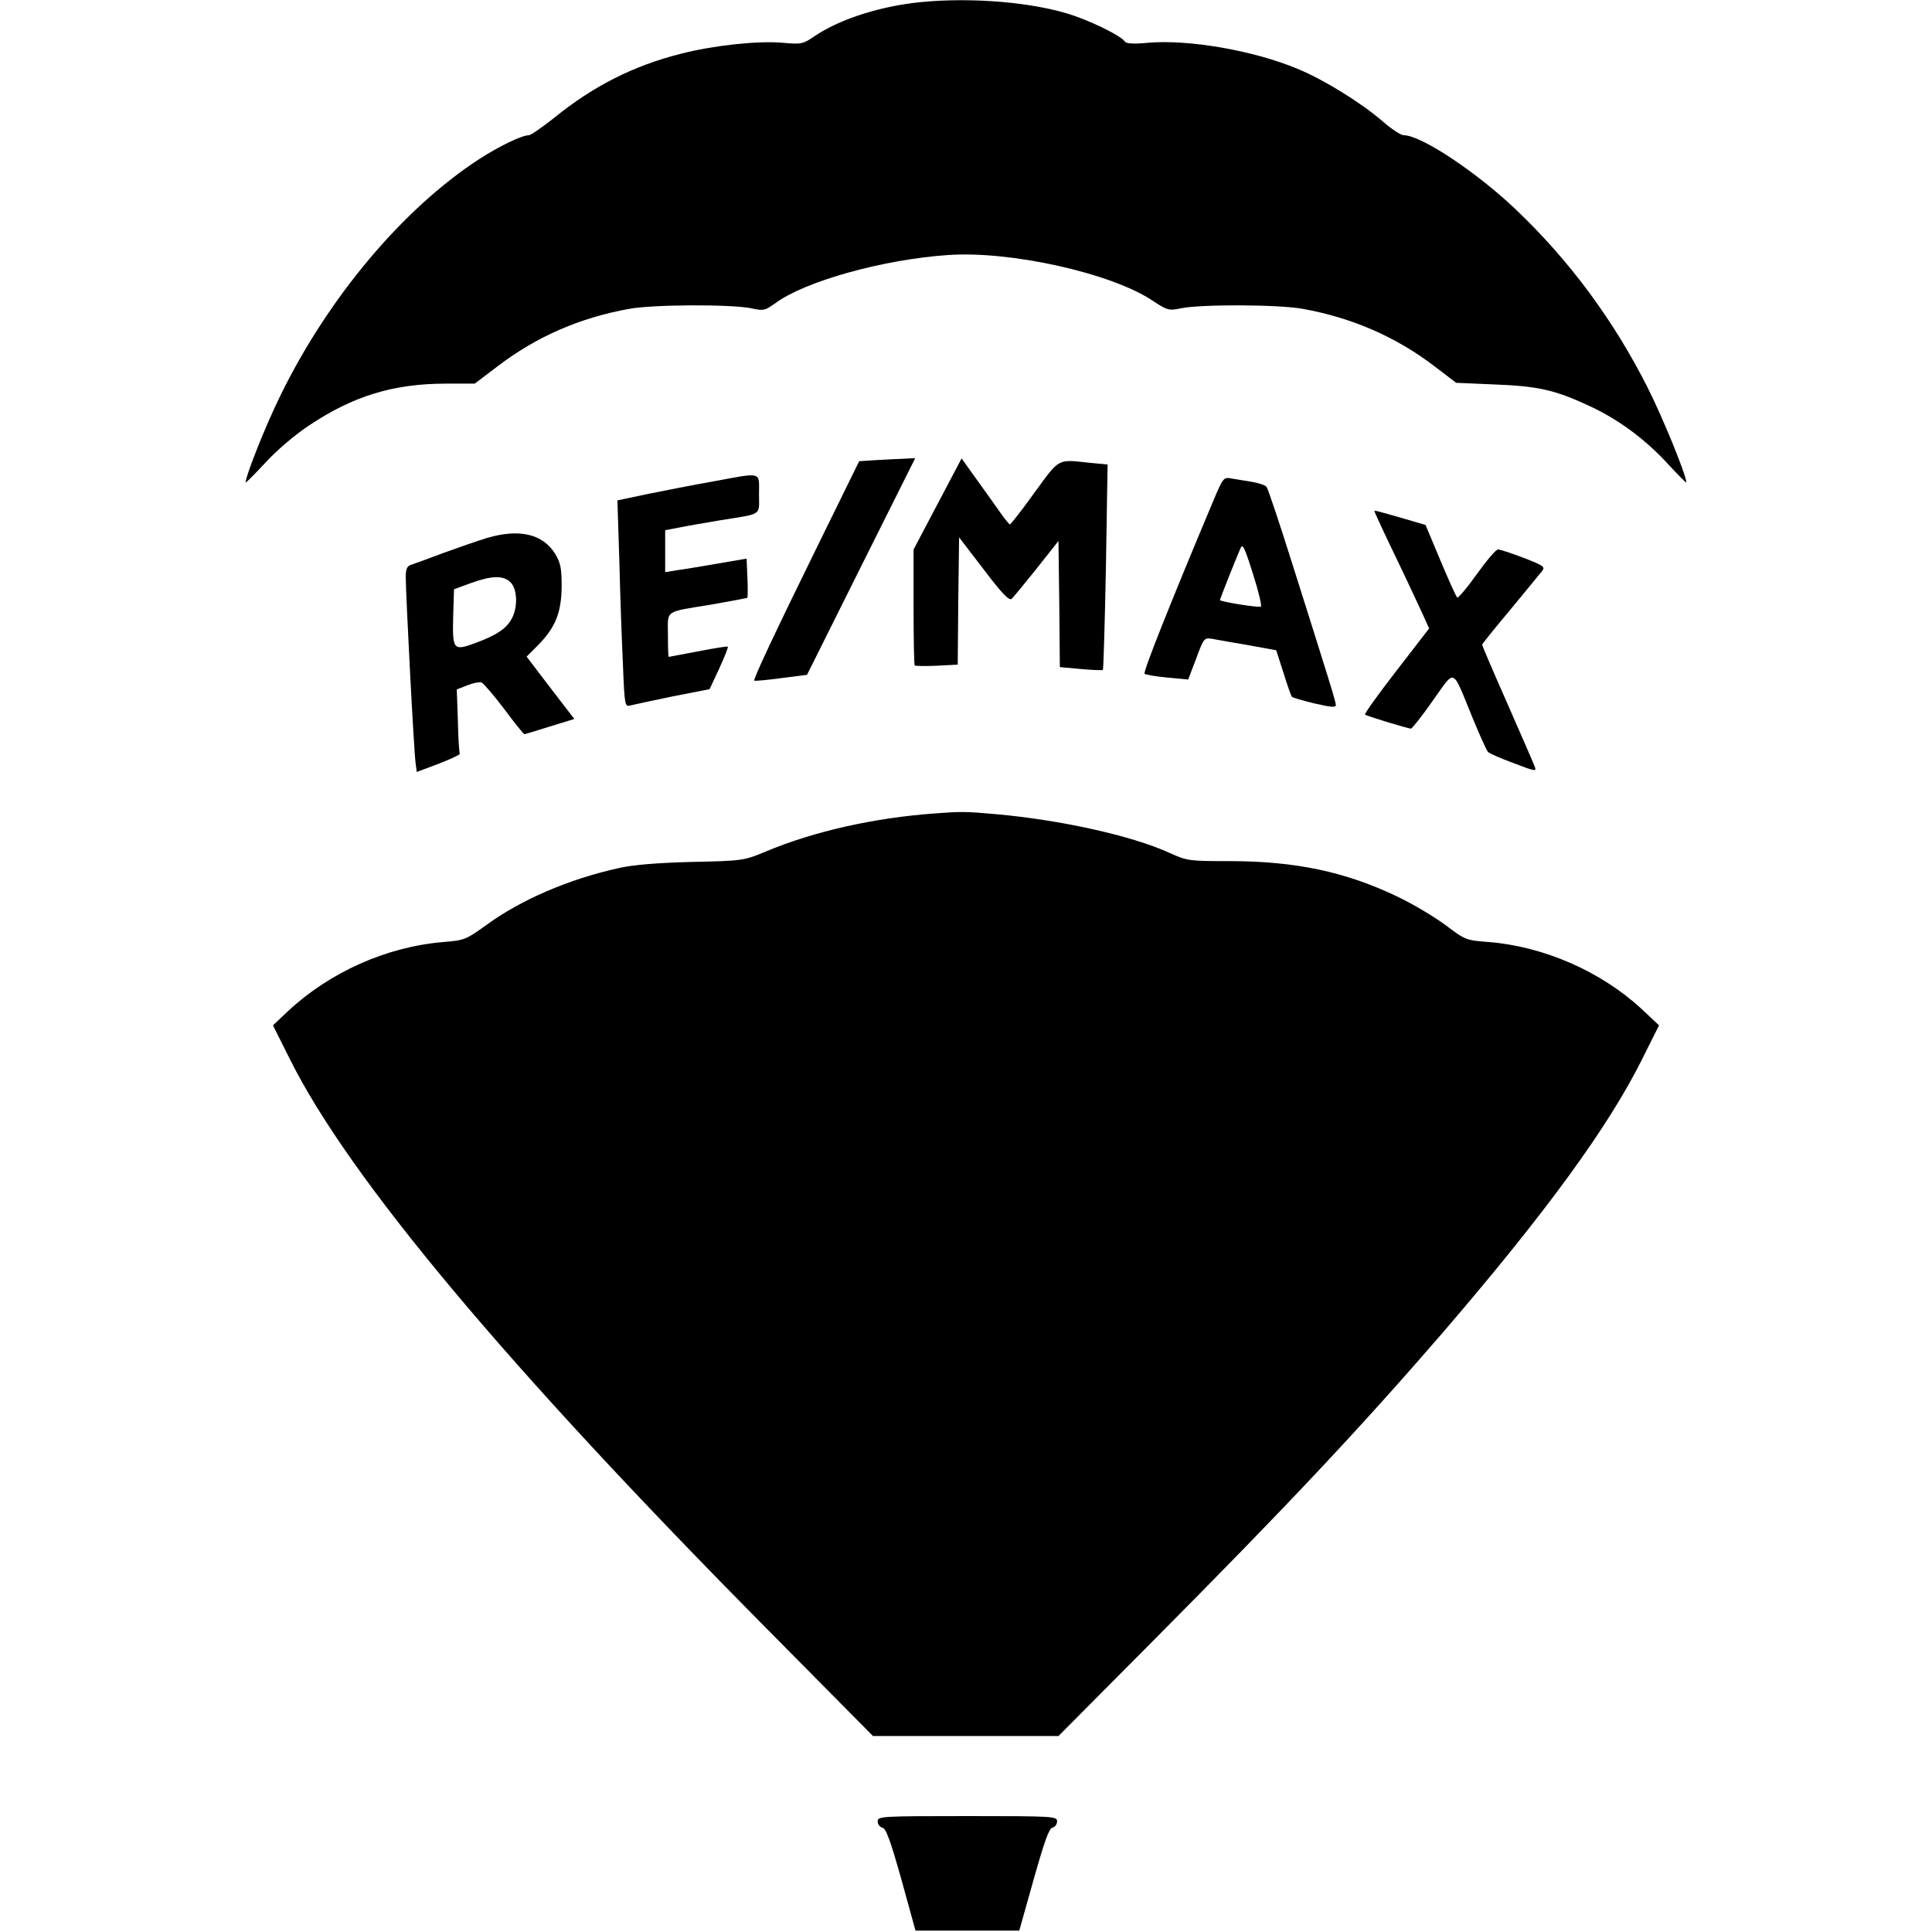
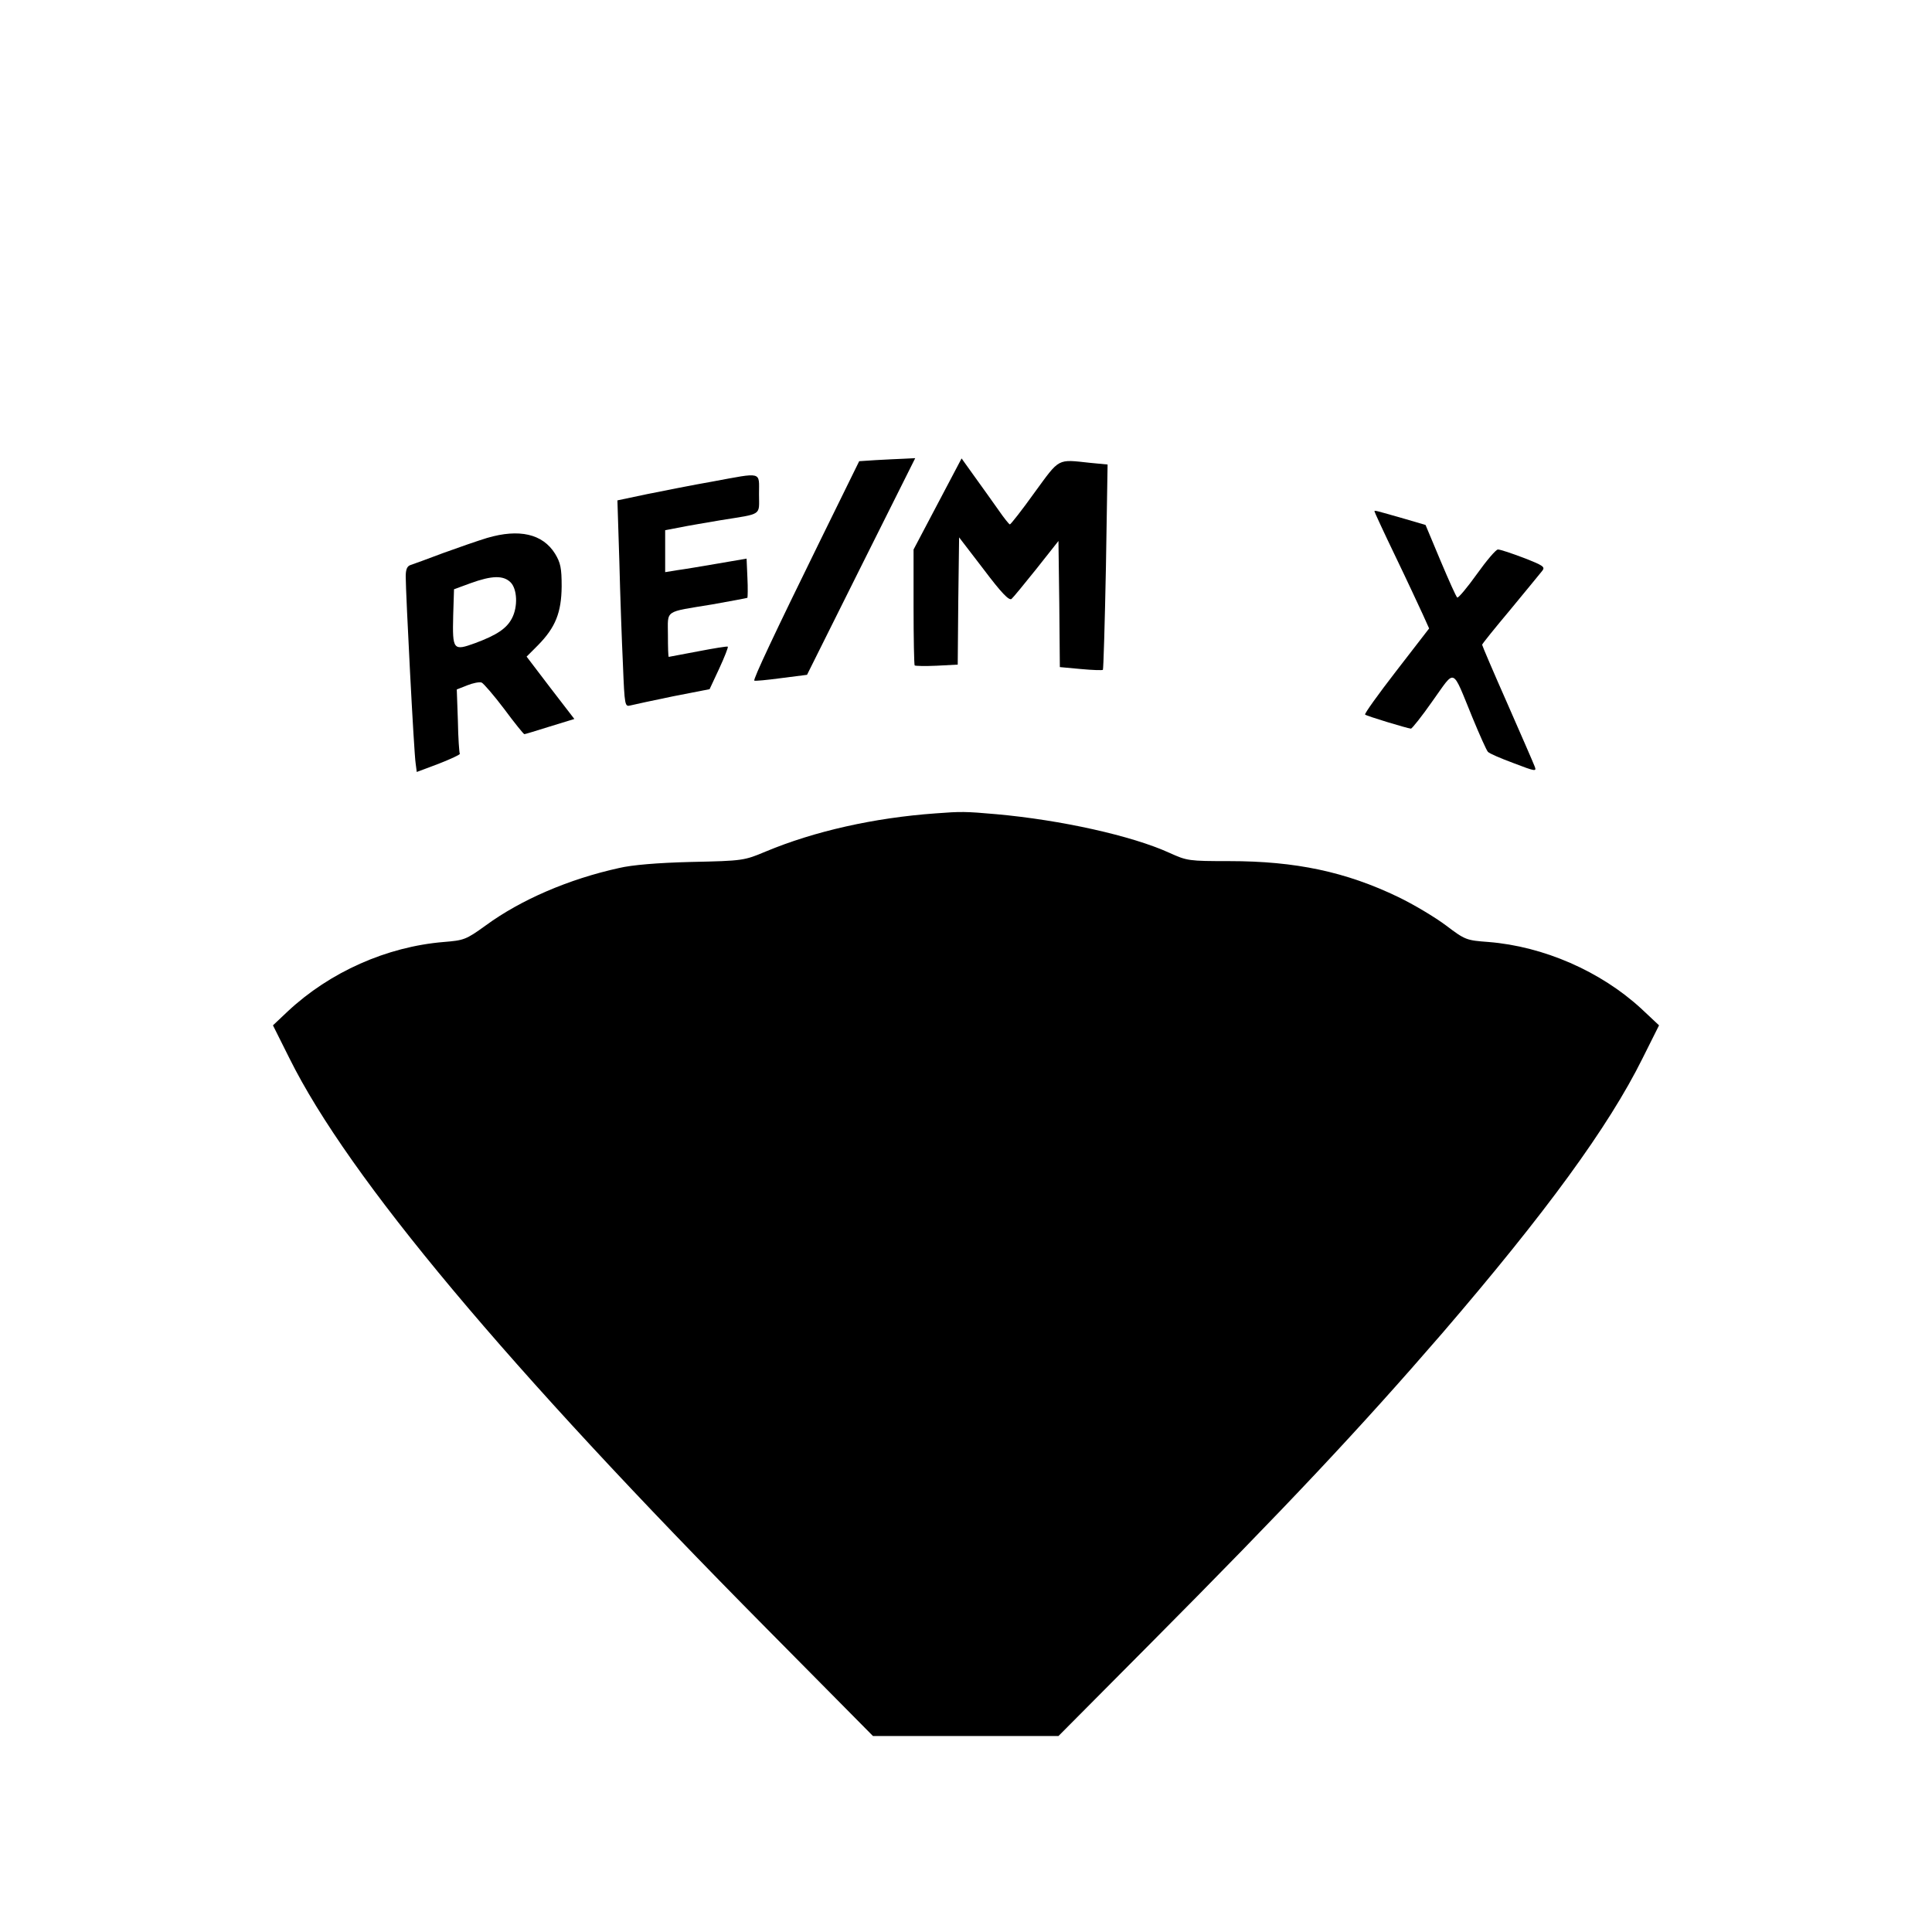
<svg xmlns="http://www.w3.org/2000/svg" version="1.0" width="700pt" height="700pt" viewBox="0 0 700 700" preserveAspectRatio="xMidYMid meet">
  <g transform="translate(0,700) scale(0.1,-0.1)" fill="#000000" stroke="none">
-     <path d="M3306 6989 c-137 -18 -268 -62 -353 -119 -44 -30 -49 -31 -117 -25 -88 8 -250 -9 -370 -40 -170 -43 -315 -116 -457 -231 -44 -35 -86 -64 -93 -64 -25 0 -106 -39 -179 -86 -276 -179 -548 -502 -722 -859 -53 -108 -125 -289 -125 -313 0 -3 32 29 71 71 40 44 108 102 158 135 160 107 306 152 496 152 l105 0 83 63 c140 107 298 176 477 208 86 16 369 17 442 2 45 -10 50 -8 88 19 107 79 390 158 625 174 226 16 594 -66 742 -166 53 -35 58 -36 102 -27 72 15 355 14 441 -2 178 -32 337 -101 476 -207 l80 -61 140 -6 c157 -6 219 -20 343 -78 106 -49 204 -122 286 -212 36 -39 65 -68 65 -65 0 26 -86 236 -140 343 -123 244 -284 462 -479 647 -142 135 -342 268 -405 268 -10 0 -44 22 -76 50 -77 67 -213 151 -307 190 -160 67 -396 108 -544 95 -51 -5 -79 -3 -83 4 -14 22 -135 81 -216 104 -151 44 -377 58 -554 36z" />
    <path d="M3174 5333 l-61 -4 -141 -287 c-166 -338 -244 -504 -239 -508 2 -2 45 2 97 9 l94 12 196 393 196 392 -40 -2 c-23 -1 -68 -3 -102 -5z" />
    <path d="M3397 5174 l-87 -165 0 -208 c0 -114 2 -210 4 -212 2 -2 38 -3 80 -1 l76 4 2 230 3 231 89 -116 c64 -85 92 -114 101 -107 6 5 47 55 91 110 l79 100 3 -229 2 -228 76 -7 c42 -4 78 -5 80 -3 2 2 7 170 11 374 l6 370 -63 6 c-121 13 -109 19 -202 -108 -45 -63 -86 -115 -89 -115 -3 0 -22 24 -42 53 -20 28 -58 82 -85 119 l-48 67 -87 -165z" />
    <path d="M2580 5255 c-69 -12 -174 -33 -234 -45 l-109 -23 7 -221 c3 -122 9 -290 13 -374 6 -150 7 -153 27 -148 12 3 81 18 154 33 l133 26 35 75 c19 41 33 77 31 79 -2 2 -51 -6 -108 -17 -57 -11 -105 -20 -106 -20 -2 0 -3 36 -3 79 0 93 -16 82 160 111 68 12 126 23 128 24 1 2 2 35 0 73 l-3 69 -105 -18 c-58 -10 -124 -21 -147 -24 l-43 -7 0 76 0 76 53 10 c28 6 95 17 147 26 155 25 140 15 140 95 0 83 15 79 -170 45z" />
-     <path d="M4395 5183 c-156 -371 -254 -618 -248 -624 4 -4 42 -10 83 -14 l75 -7 29 76 c28 76 29 76 60 71 17 -3 76 -14 131 -23 l99 -18 26 -81 c14 -45 28 -85 31 -88 4 -3 41 -14 83 -24 56 -13 76 -15 76 -6 0 13 -23 86 -157 510 -47 149 -89 275 -94 281 -5 6 -28 14 -52 18 -23 4 -56 9 -73 12 -31 6 -32 5 -69 -83z m173 -381 c-10 -4 -148 18 -148 24 0 3 48 125 73 184 9 23 14 14 47 -90 20 -63 33 -117 28 -118z" />
    <path d="M4980 5147 c0 -2 34 -76 76 -163 42 -87 86 -182 99 -210 l23 -51 -119 -154 c-65 -84 -116 -155 -113 -158 4 -5 153 -50 166 -51 4 0 40 45 79 101 84 117 68 124 144 -61 26 -63 51 -119 56 -124 5 -6 47 -24 93 -41 81 -31 84 -31 76 -11 -4 11 -49 114 -99 228 -50 113 -91 209 -91 212 0 3 46 60 103 128 56 68 108 131 115 140 11 14 4 19 -68 47 -45 17 -87 31 -93 30 -7 0 -41 -40 -76 -89 -35 -49 -67 -87 -71 -85 -4 2 -31 63 -61 134 l-54 129 -75 22 c-109 31 -110 32 -110 27z" />
    <path d="M1765 5051 c-33 -10 -105 -35 -160 -55 -55 -21 -108 -40 -117 -43 -13 -4 -18 -16 -18 -42 0 -59 30 -643 36 -677 l4 -31 80 30 c43 17 78 33 76 36 -2 3 -6 57 -7 120 l-4 113 38 15 c20 8 44 13 52 10 7 -3 45 -47 82 -96 37 -50 70 -91 73 -91 3 0 45 13 93 28 l88 27 -87 113 -86 113 41 41 c64 65 85 119 86 213 0 67 -4 86 -24 119 -45 72 -130 91 -246 57z m85 -161 c24 -24 27 -88 5 -130 -19 -37 -55 -61 -133 -90 -80 -29 -83 -26 -80 100 l3 95 60 22 c77 28 119 29 145 3z" />
    <path d="M3390 4053 c-224 -16 -440 -65 -615 -138 -79 -33 -82 -34 -270 -38 -123 -3 -216 -11 -262 -22 -182 -40 -356 -115 -483 -208 -72 -52 -79 -54 -152 -60 -207 -17 -413 -109 -565 -251 l-54 -51 60 -120 c214 -431 787 -1115 1730 -2067 l384 -388 336 0 336 0 331 333 c497 500 759 779 1060 1127 374 435 602 747 725 995 l60 120 -65 61 c-147 135 -353 225 -553 241 -80 6 -84 7 -154 60 -40 30 -117 76 -173 103 -189 91 -371 130 -612 130 -147 0 -153 1 -217 30 -136 62 -393 119 -627 140 -113 10 -128 10 -220 3z" />
-     <path d="M3180 401 c0 -11 8 -21 17 -23 13 -2 29 -46 69 -188 l51 -185 188 0 188 0 52 185 c39 138 56 186 68 188 9 2 17 12 17 23 0 18 -11 19 -325 19 -314 0 -325 -1 -325 -19z" />
  </g>
</svg>